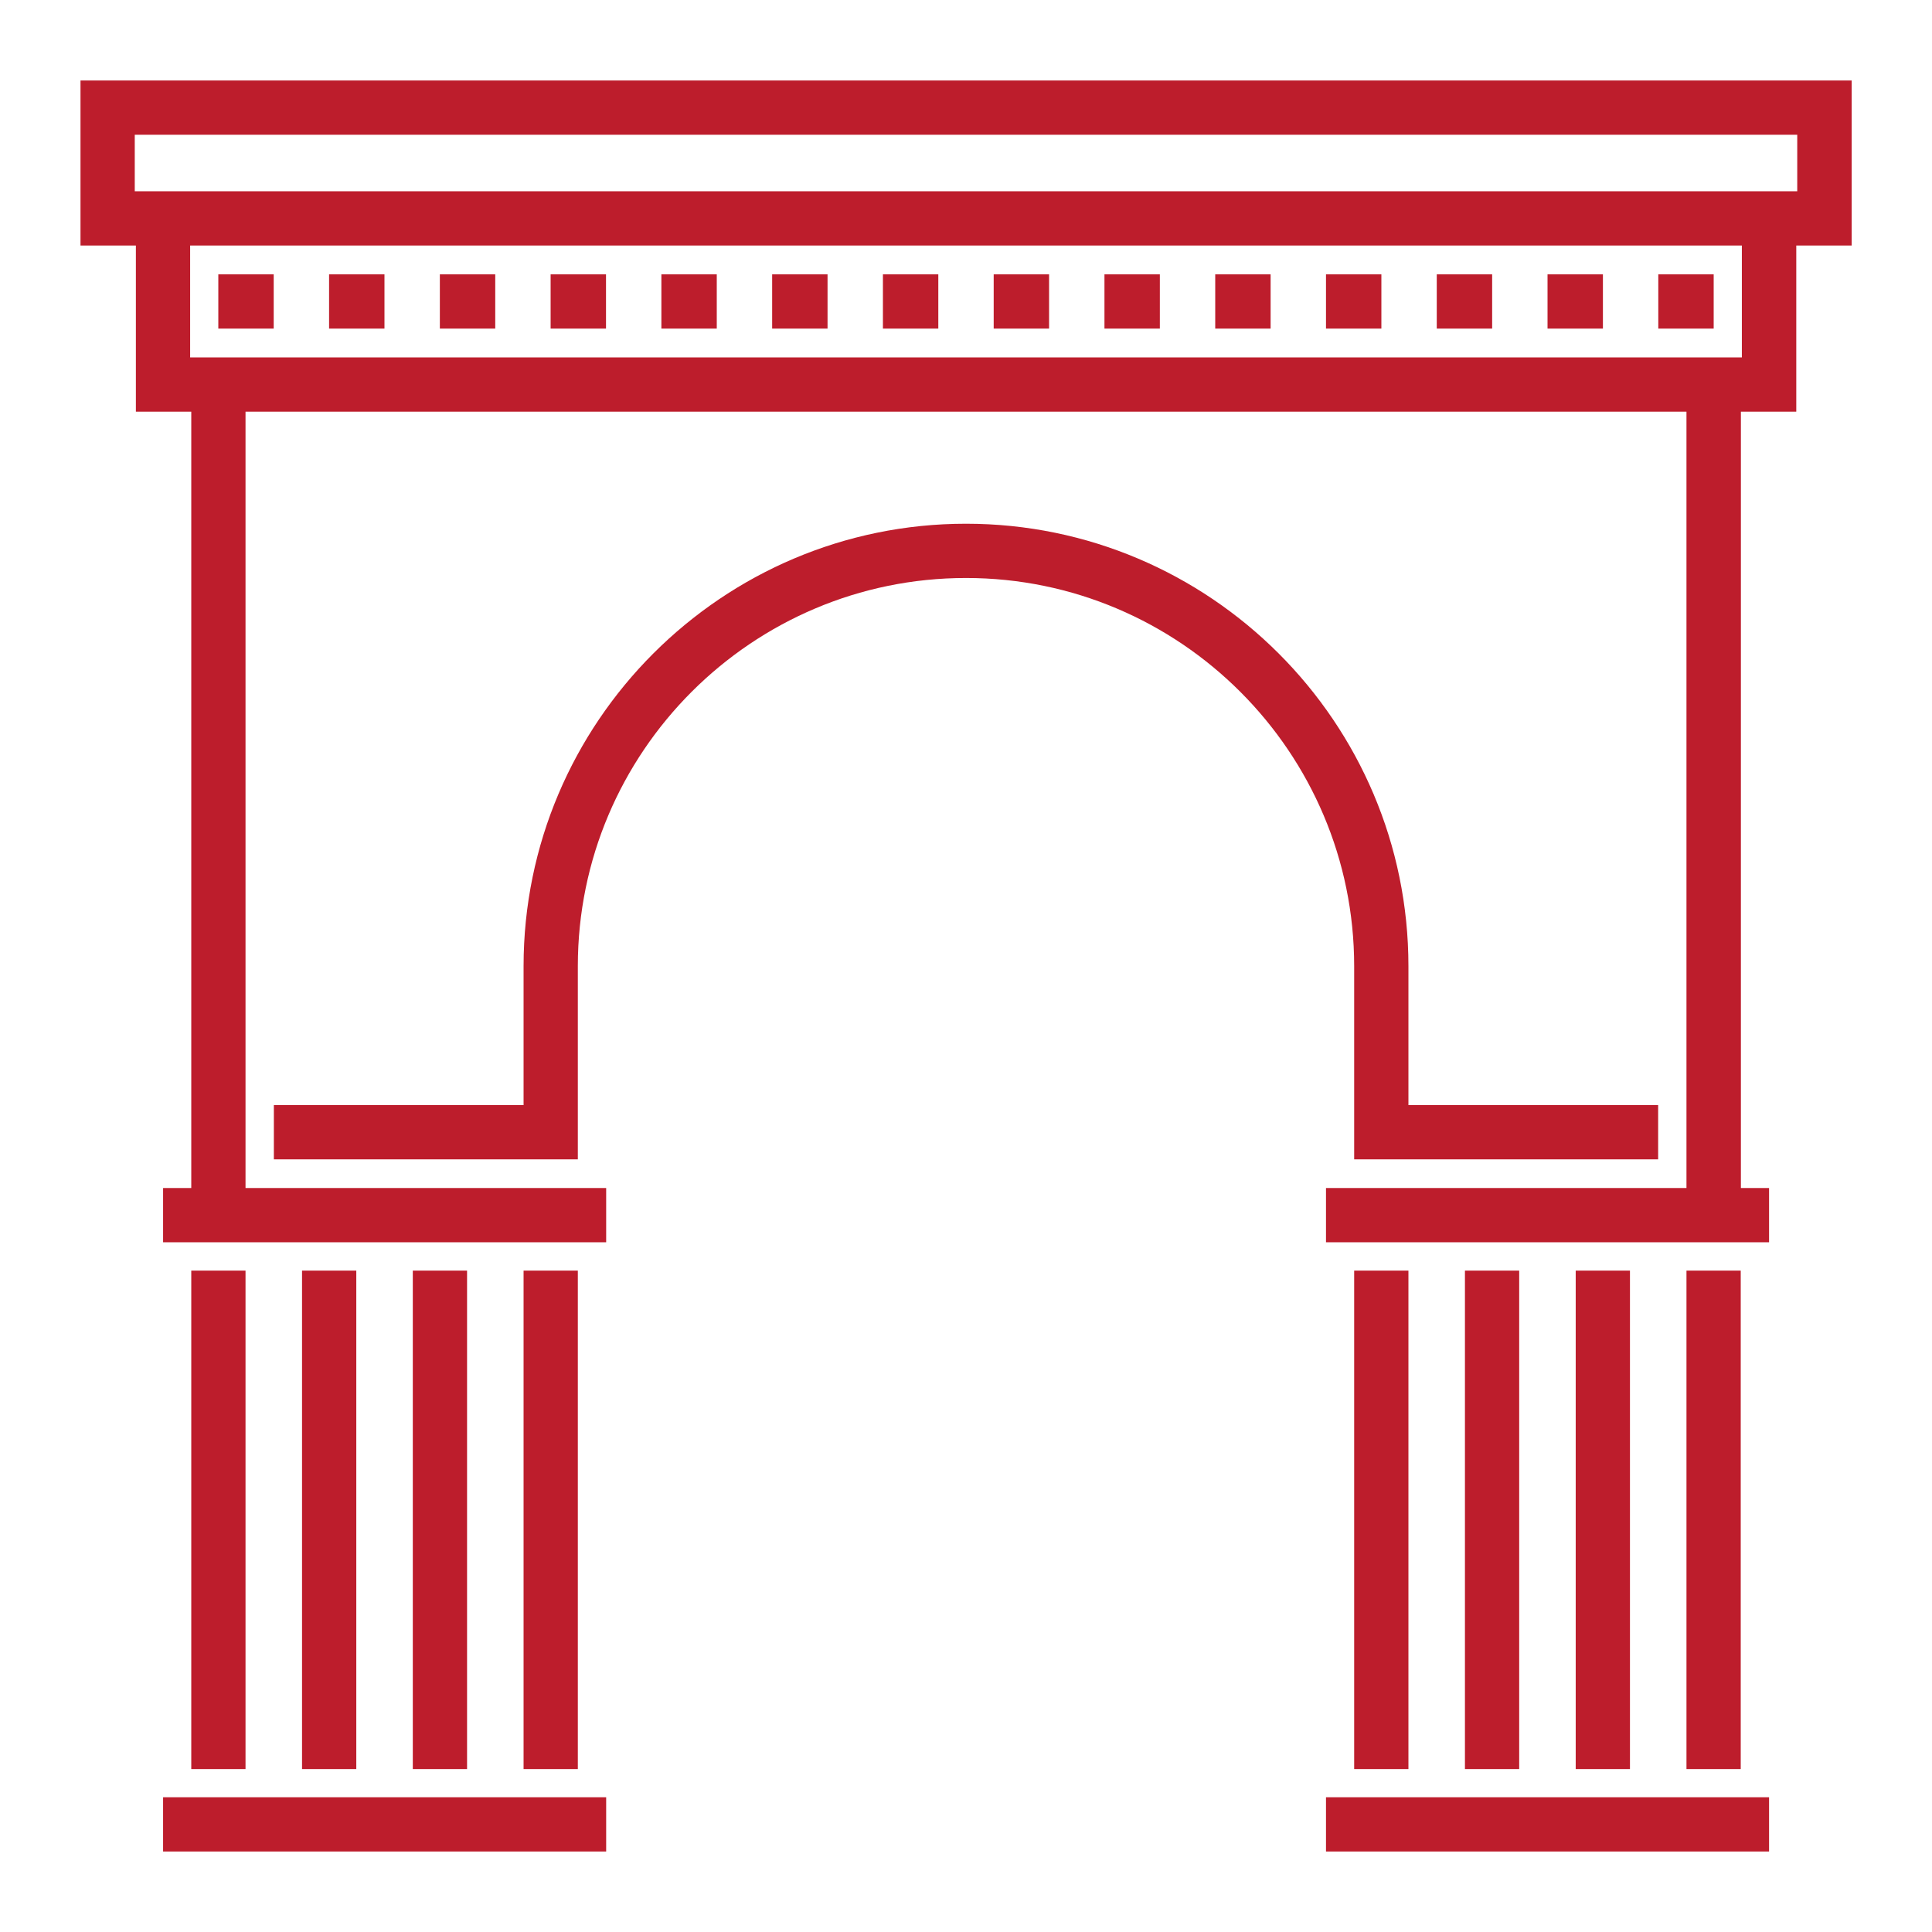
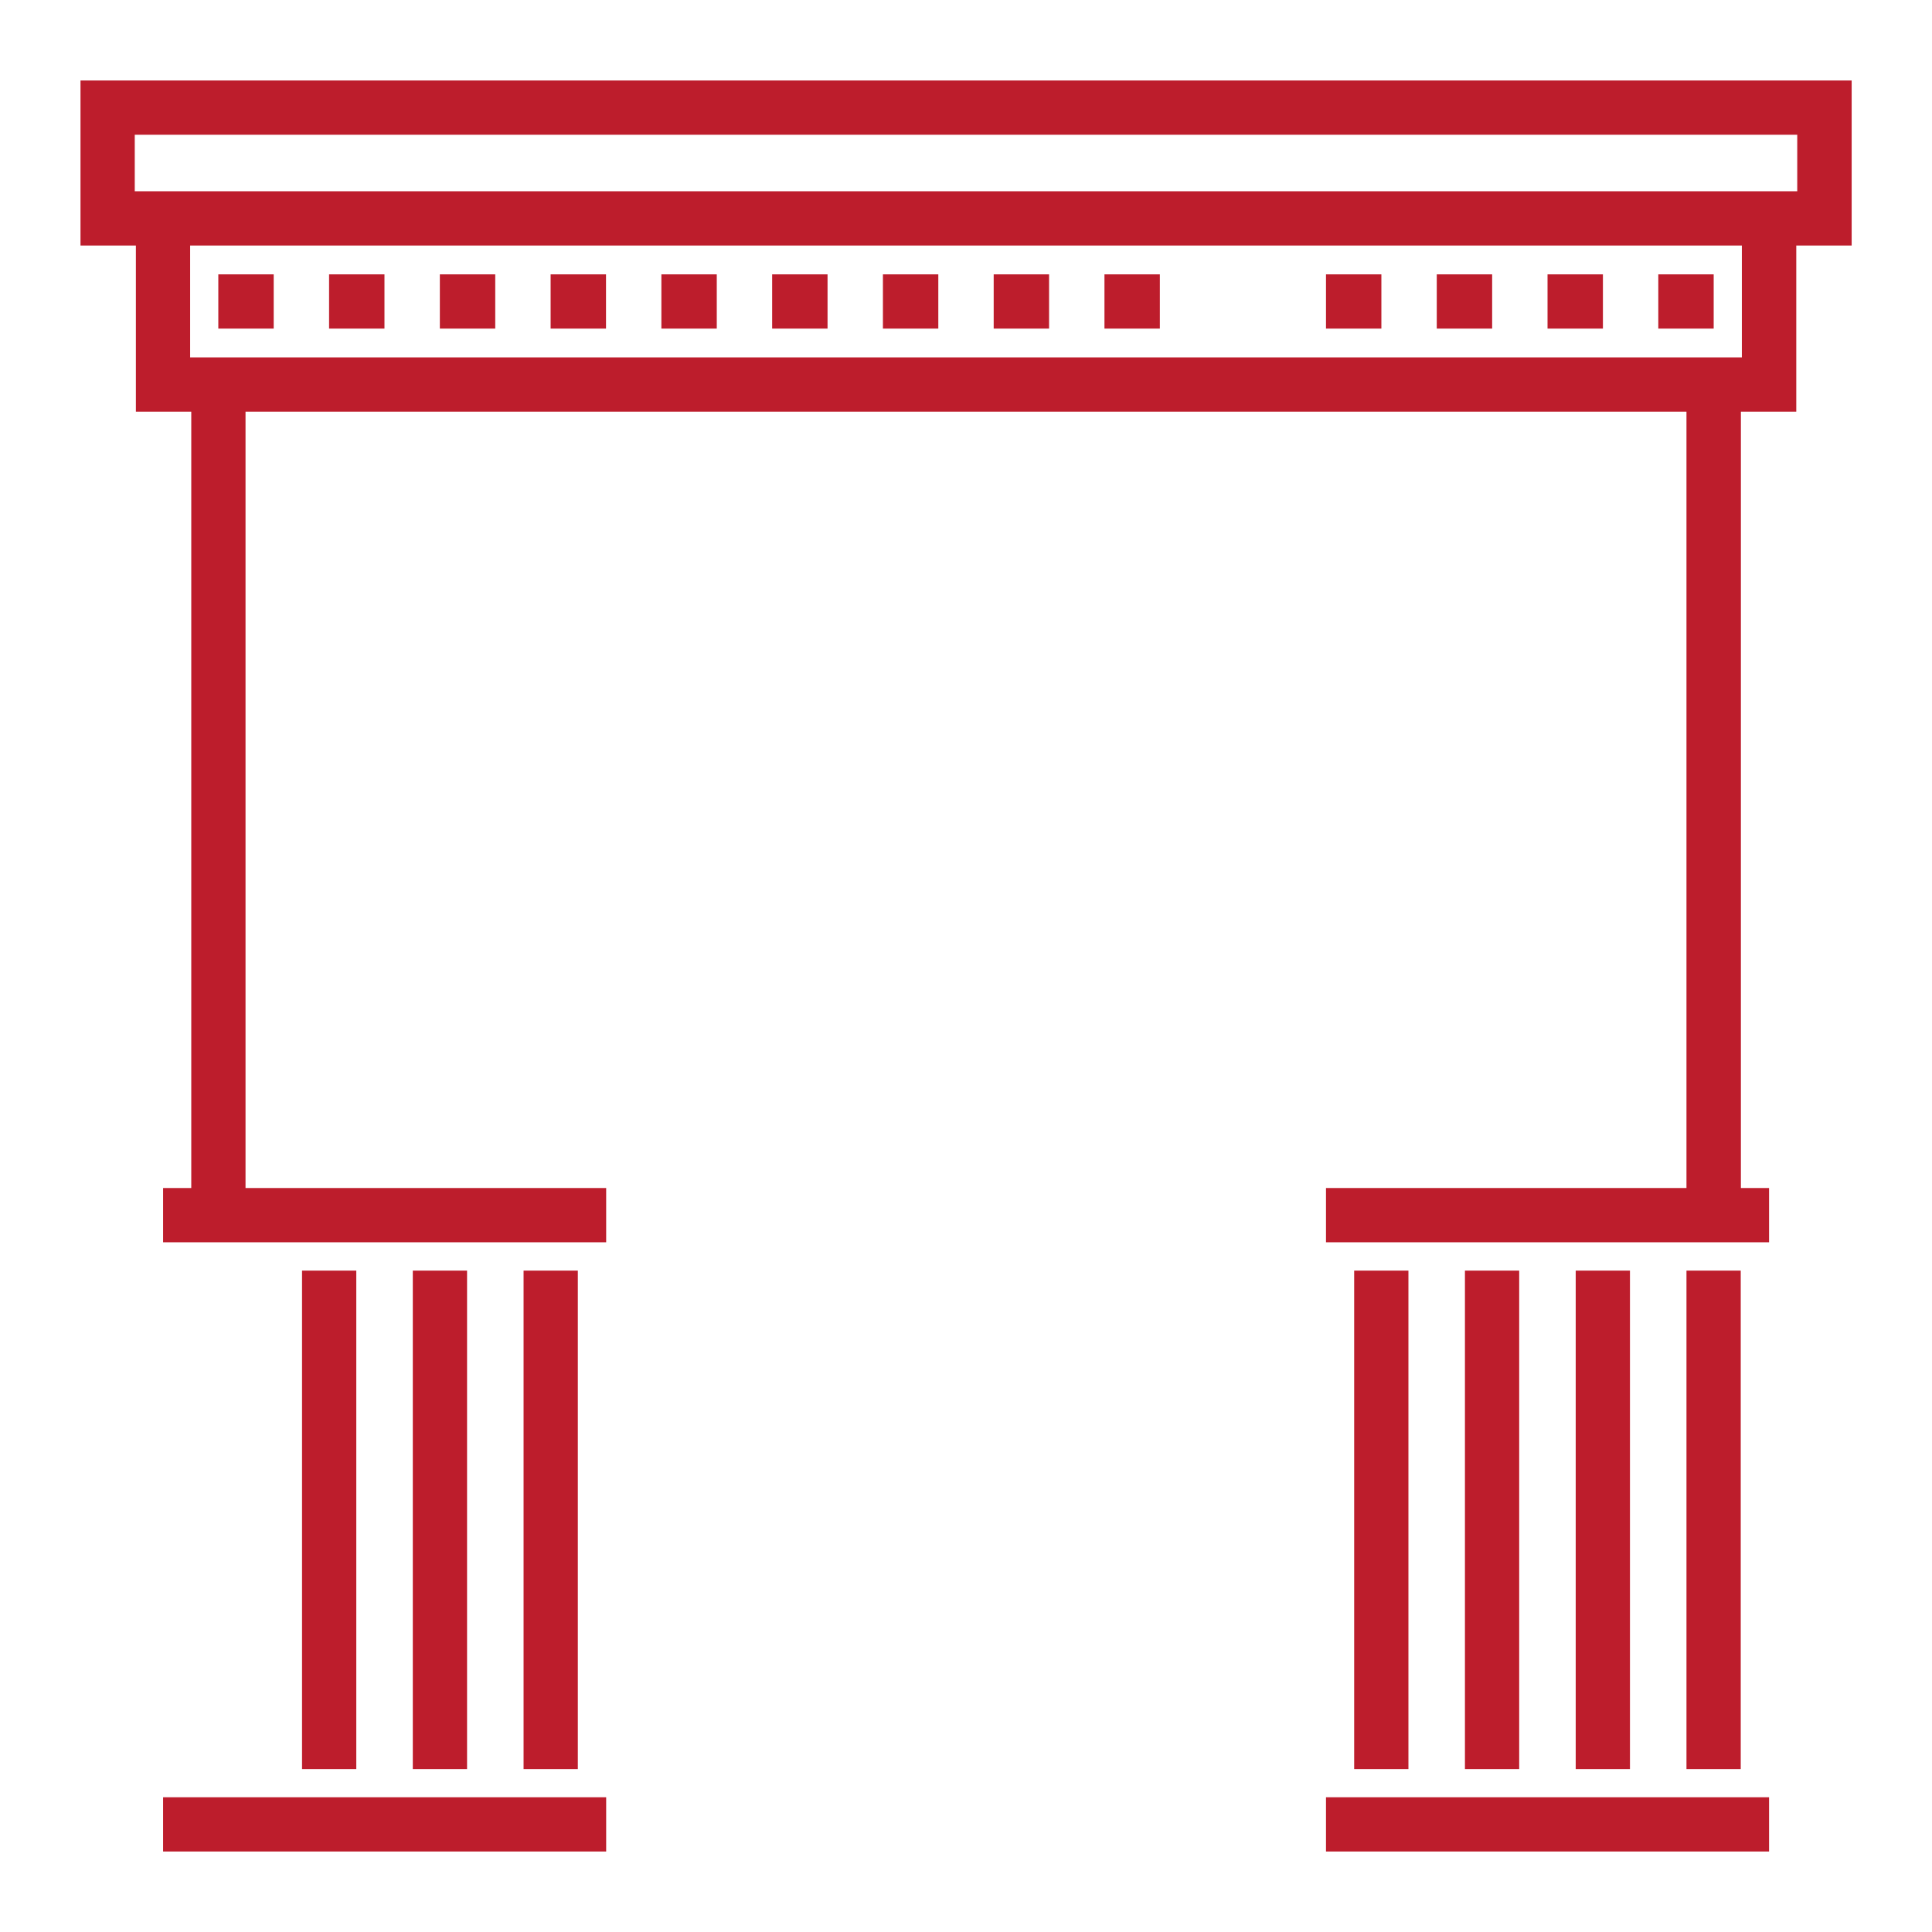
<svg xmlns="http://www.w3.org/2000/svg" id="Layer_1" data-name="Layer 1" viewBox="0 0 120 120">
  <defs>
    <style>
      .cls-1 {
        fill: #bd1d2c;
      }
    </style>
  </defs>
  <rect class="cls-1" x="10.13" y="111.63" width="27.52" height="3.37" />
-   <rect class="cls-1" x="11.88" y="78.92" width="3.37" height="30.96" />
  <rect class="cls-1" x="18.76" y="78.92" width="3.37" height="30.96" />
  <rect class="cls-1" x="25.64" y="78.92" width="3.37" height="30.96" />
  <rect class="cls-1" x="32.52" y="78.92" width="3.37" height="30.96" />
  <path class="cls-1" d="M5,5v10.25h3.44v10.32h3.44v48.22h-1.75v3.37h27.52v-3.37H15.25V25.57h89.5v48.22h-22.39v3.37h27.52v-3.37h-1.75V25.57h3.44v-10.32h3.44V5H5ZM108.19,22.2H11.81v-6.95h96.38v6.95h0ZM111.63,11.88H8.37v-3.51h103.26v3.51Z" />
  <rect class="cls-1" x="82.36" y="111.63" width="27.52" height="3.37" />
  <rect class="cls-1" x="104.75" y="78.92" width="3.37" height="30.96" />
  <rect class="cls-1" x="97.87" y="78.92" width="3.37" height="30.96" />
  <rect class="cls-1" x="90.99" y="78.92" width="3.37" height="30.96" />
  <rect class="cls-1" x="84.11" y="78.92" width="3.37" height="30.96" />
-   <path class="cls-1" d="M84.11,72.01h18.88v-3.37h-15.51v-8.63c0-15.15-12.33-27.48-27.48-27.48s-27.48,12.33-27.48,27.48v8.63h-15.51v3.37h18.88v-12c0-13.3,10.82-24.11,24.11-24.11s24.11,10.82,24.11,24.11v12h0Z" />
  <rect class="cls-1" x="13.56" y="17.04" width="3.44" height="3.37" />
  <rect class="cls-1" x="20.44" y="17.04" width="3.44" height="3.37" />
  <rect class="cls-1" x="27.32" y="17.04" width="3.44" height="3.37" />
  <rect class="cls-1" x="34.2" y="17.04" width="3.44" height="3.37" />
  <rect class="cls-1" x="41.08" y="17.04" width="3.44" height="3.37" />
  <rect class="cls-1" x="47.96" y="17.04" width="3.44" height="3.37" />
  <rect class="cls-1" x="54.84" y="17.04" width="3.44" height="3.37" />
  <rect class="cls-1" x="61.72" y="17.04" width="3.44" height="3.37" />
  <rect class="cls-1" x="68.6" y="17.04" width="3.44" height="3.37" />
-   <rect class="cls-1" x="75.48" y="17.04" width="3.44" height="3.37" />
  <rect class="cls-1" x="82.36" y="17.04" width="3.44" height="3.37" />
  <rect class="cls-1" x="89.24" y="17.04" width="3.44" height="3.37" />
  <rect class="cls-1" x="96.12" y="17.04" width="3.44" height="3.37" />
  <rect class="cls-1" x="103" y="17.04" width="3.44" height="3.37" />
</svg>